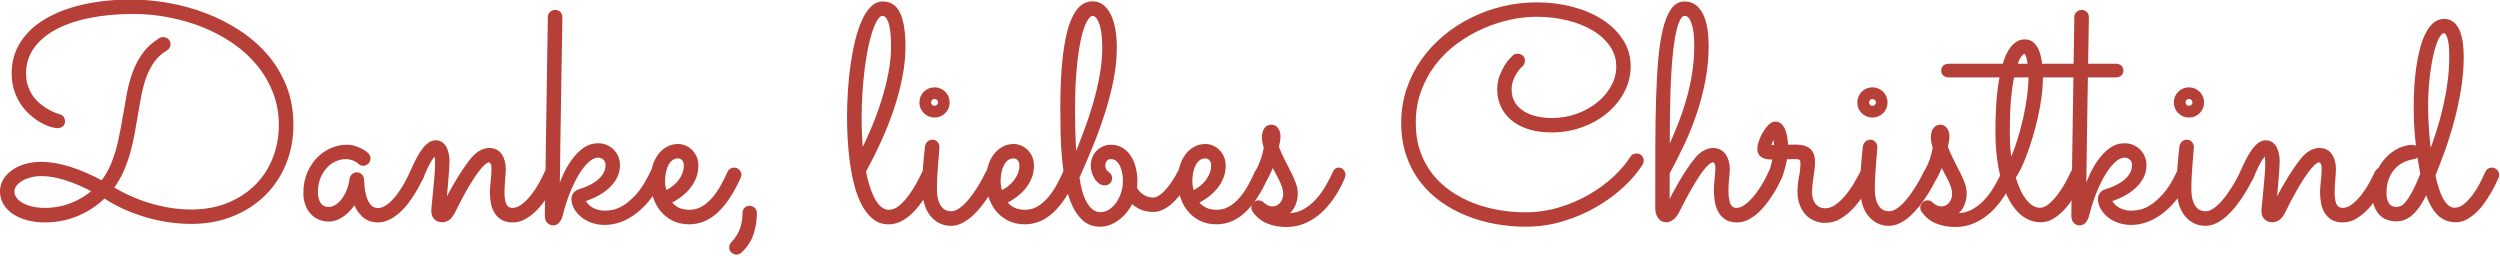
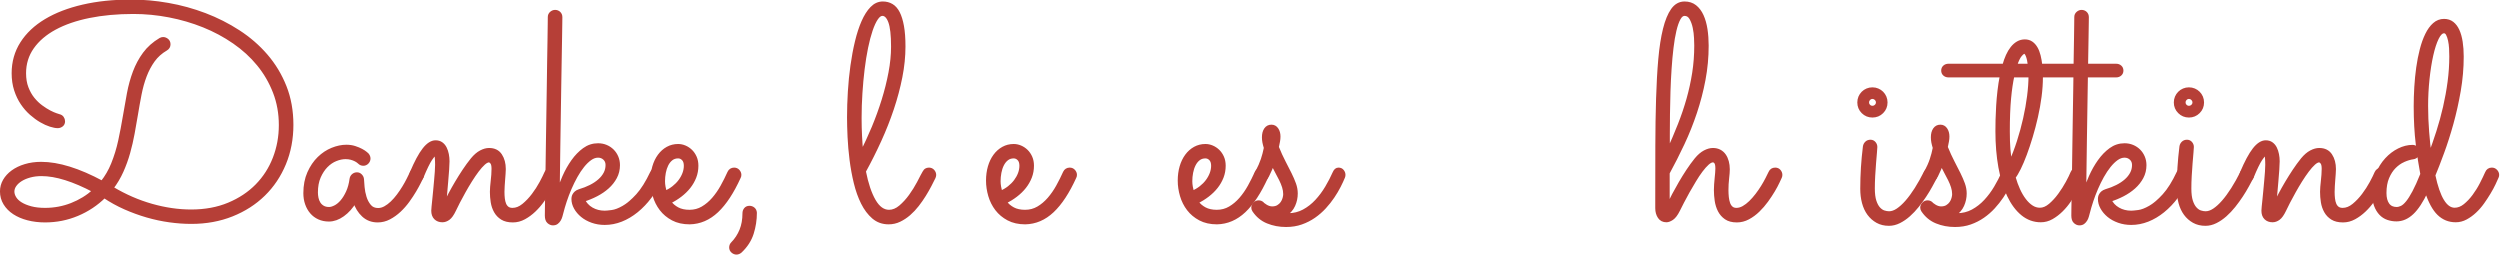
<svg xmlns="http://www.w3.org/2000/svg" width="100%" height="100%" viewBox="0 0 1495 153" version="1.1" xml:space="preserve" style="fill-rule:evenodd;clip-rule:evenodd;stroke-linejoin:round;stroke-miterlimit:2;">
  <g transform="matrix(1,0,0,1,-102.524,-942.682)">
    <g transform="matrix(2.118,0,0,2.706,-77.114,-54.761)">
      <g transform="matrix(0.472,0,0,0.369,36.417,338.323)">
        <path d="M180.92,82.803C188.165,82.803 195.557,83.465 203.096,84.791C210.635,86.116 217.969,88.133 225.096,90.843C232.223,93.552 238.938,96.954 245.24,101.047C251.542,105.141 257.05,109.927 261.762,115.404C266.474,120.882 270.199,127.067 272.938,133.958C275.677,140.85 277.047,148.477 277.047,156.841C277.047,165.205 275.574,172.951 272.629,180.078C269.684,187.205 265.561,193.36 260.26,198.543C254.959,203.727 248.627,207.791 241.264,210.736C233.901,213.681 225.803,215.154 216.967,215.154C212.785,215.154 208.456,214.844 203.98,214.226C199.503,213.607 195.027,212.65 190.55,211.354C186.074,210.059 181.671,208.454 177.342,206.539C173.012,204.625 168.875,202.343 164.928,199.692C160.275,204.286 154.9,207.865 148.804,210.427C142.708,212.989 136.273,214.27 129.499,214.27C125.847,214.27 122.431,213.858 119.25,213.033C116.07,212.209 113.316,211.031 110.989,209.499C108.663,207.968 106.837,206.112 105.512,203.933C104.186,201.754 103.524,199.339 103.524,196.688C103.524,194.391 104.098,192.241 105.247,190.238C106.395,188.236 108.015,186.469 110.106,184.937C112.197,183.406 114.7,182.198 117.616,181.315C120.531,180.431 123.727,179.99 127.202,179.99C137.451,179.99 149.584,183.759 163.603,191.299C166.195,188.059 168.315,184.407 169.964,180.343C171.79,175.808 173.219,171.14 174.249,166.339C175.28,161.539 176.193,156.753 176.988,151.982C177.783,147.211 178.608,142.558 179.462,138.023C180.316,133.487 181.494,129.217 182.996,125.212C184.498,121.206 186.471,117.54 188.916,114.212C191.36,110.884 194.555,108.042 198.502,105.686C199.091,105.391 199.621,105.244 200.092,105.244C200.917,105.244 201.697,105.539 202.434,106.128C203.17,106.717 203.538,107.541 203.538,108.601C203.538,109.838 202.978,110.781 201.859,111.429C198.737,113.255 196.19,115.537 194.217,118.276C192.244,121.015 190.609,124.092 189.313,127.509C188.017,130.925 186.987,134.606 186.221,138.553C185.455,142.499 184.719,146.622 184.012,150.922C183.423,154.456 182.775,158.152 182.068,162.01C181.362,165.868 180.478,169.697 179.418,173.496C178.358,177.295 177.018,181.006 175.398,184.628C173.778,188.25 171.79,191.593 169.434,194.656C169.552,194.715 169.626,194.759 169.655,194.789C169.684,194.818 169.758,194.862 169.876,194.921C177.356,199.398 185.131,202.784 193.201,205.081C201.27,207.379 209.163,208.527 216.879,208.527C225.243,208.527 232.738,207.143 239.365,204.375C245.991,201.606 251.601,197.881 256.196,193.198C260.79,188.516 264.294,183.052 266.709,176.809C269.124,170.565 270.332,163.968 270.332,157.018C270.332,149.95 269.154,143.368 266.798,137.272C264.442,131.175 261.217,125.624 257.123,120.617C253.03,115.611 248.17,111.164 242.545,107.276C236.92,103.389 230.853,100.134 224.345,97.513C217.836,94.892 211.004,92.89 203.847,91.505C196.691,90.121 189.519,89.429 182.333,89.429C172.674,89.429 163.853,90.239 155.872,91.859C147.891,93.479 141.029,95.849 135.286,98.971C129.543,102.093 125.082,105.921 121.901,110.457C118.72,114.992 117.13,120.146 117.13,125.918C117.13,129.217 117.616,132.132 118.588,134.665C119.56,137.198 120.797,139.392 122.298,141.247C123.8,143.103 125.435,144.678 127.202,145.974C128.969,147.27 130.618,148.316 132.15,149.111C133.681,149.906 134.992,150.48 136.081,150.834C137.171,151.187 137.804,151.393 137.981,151.452C138.747,151.629 139.35,152.026 139.792,152.645C140.234,153.263 140.455,153.955 140.455,154.721C140.455,155.722 140.101,156.488 139.395,157.018C138.688,157.548 137.922,157.813 137.097,157.813C135.919,157.813 134.447,157.534 132.68,156.974C130.913,156.414 129.043,155.56 127.069,154.412C125.096,153.263 123.123,151.82 121.15,150.083C119.177,148.345 117.395,146.298 115.805,143.942C114.214,141.586 112.933,138.906 111.961,135.902C110.989,132.898 110.504,129.57 110.504,125.918C110.504,119.263 112.197,113.269 115.584,107.939C118.971,102.608 123.756,98.088 129.941,94.377C136.126,90.666 143.532,87.809 152.161,85.807C160.79,83.804 170.377,82.803 180.92,82.803ZM158.832,196.335C152.706,193.095 147.022,190.651 141.78,189.001C136.538,187.352 131.737,186.528 127.379,186.528C124.905,186.528 122.622,186.807 120.531,187.367C118.44,187.927 116.629,188.678 115.098,189.62C113.566,190.562 112.359,191.652 111.475,192.889C110.592,194.126 110.15,195.422 110.15,196.776C110.15,198.072 110.548,199.368 111.343,200.664C112.138,201.96 113.346,203.108 114.965,204.11C116.585,205.111 118.602,205.936 121.017,206.583C123.432,207.231 126.26,207.555 129.499,207.555C135.036,207.555 140.322,206.569 145.358,204.596C150.394,202.622 154.886,199.869 158.832,196.335Z" style="fill:rgb(182,63,55);fill-rule:nonzero;stroke:rgb(182,63,55);stroke-width:2px;" />
        <path d="M354.884,188.118C354.649,188.589 354.163,189.576 353.427,191.078C352.69,192.58 351.748,194.303 350.599,196.246C349.451,198.19 348.111,200.222 346.579,202.343C345.048,204.463 343.34,206.407 341.455,208.174C339.57,209.941 337.538,211.399 335.359,212.547C333.179,213.696 330.882,214.27 328.467,214.27C325.051,214.27 322.18,213.18 319.853,211.001C317.526,208.822 315.833,206.083 314.773,202.784C312.77,206.142 310.385,208.807 307.616,210.78C304.848,212.753 302.08,213.74 299.311,213.74C297.132,213.74 295.159,213.342 293.392,212.547C291.625,211.752 290.123,210.633 288.886,209.19C287.649,207.747 286.692,206.053 286.014,204.11C285.337,202.166 284.998,200.045 284.998,197.748C284.998,193.154 285.779,189.105 287.34,185.6C288.9,182.095 290.888,179.165 293.303,176.809C295.718,174.453 298.383,172.686 301.299,171.508C304.215,170.33 307.027,169.741 309.737,169.741C311.563,169.741 313.241,169.991 314.773,170.492C316.304,170.992 317.615,171.537 318.704,172.126C319.794,172.715 320.633,173.26 321.222,173.761C321.811,174.261 322.135,174.541 322.194,174.6C322.842,175.366 323.166,176.161 323.166,176.986C323.166,177.869 322.842,178.65 322.194,179.327C321.546,180.004 320.781,180.343 319.897,180.343C318.955,180.343 318.16,180.019 317.512,179.371C317.394,179.253 317.129,179.032 316.716,178.709C316.304,178.385 315.745,178.046 315.038,177.692C314.331,177.339 313.492,177.03 312.52,176.765C311.548,176.5 310.444,176.367 309.207,176.367C307.381,176.367 305.437,176.779 303.375,177.604C301.314,178.429 299.429,179.71 297.721,181.447C296.013,183.185 294.584,185.364 293.436,187.985C292.287,190.607 291.713,193.714 291.713,197.307C291.713,198.426 291.831,199.56 292.066,200.708C292.302,201.857 292.714,202.902 293.303,203.845C293.892,204.787 294.687,205.553 295.689,206.142C296.69,206.731 297.927,207.025 299.4,207.025C300.46,207.025 301.682,206.672 303.066,205.965C304.45,205.258 305.776,204.169 307.042,202.696C308.308,201.223 309.457,199.368 310.488,197.13C311.518,194.892 312.24,192.241 312.652,189.178C312.77,188.354 313.153,187.661 313.801,187.102C314.449,186.542 315.215,186.263 316.098,186.263C316.923,186.263 317.644,186.587 318.263,187.234C318.881,187.882 319.22,188.619 319.279,189.443C319.338,190.562 319.455,192.138 319.632,194.17C319.809,196.202 320.206,198.22 320.825,200.222C321.443,202.225 322.371,203.962 323.608,205.435C324.845,206.907 326.553,207.644 328.732,207.644C330.146,207.644 331.545,207.261 332.929,206.495C334.313,205.729 335.668,204.713 336.993,203.447C338.318,202.181 339.585,200.738 340.792,199.118C342,197.498 343.104,195.863 344.106,194.214C345.107,192.565 345.99,190.975 346.756,189.443C347.522,187.912 348.17,186.587 348.7,185.467C348.994,184.819 349.421,184.319 349.981,183.965C350.54,183.612 351.144,183.435 351.792,183.435C352.793,183.435 353.603,183.803 354.222,184.54C354.84,185.276 355.149,186.056 355.149,186.881C355.149,187.293 355.061,187.706 354.884,188.118Z" style="fill:rgb(182,63,55);fill-rule:nonzero;stroke:rgb(182,63,55);stroke-width:2px;" />
        <path d="M368.402,204.816C369.345,202.873 370.434,200.738 371.671,198.411C372.908,196.084 374.233,193.728 375.647,191.343C377.061,188.957 378.548,186.587 380.109,184.23C381.67,181.874 383.304,179.636 385.012,177.516C386.721,175.454 388.443,173.967 390.181,173.054C391.919,172.141 393.553,171.685 395.084,171.685C398.147,171.685 400.415,172.804 401.888,175.042C403.36,177.28 404.096,180.049 404.096,183.347C404.096,184.113 404.052,185.04 403.964,186.13C403.875,187.22 403.787,188.383 403.699,189.62C403.61,190.857 403.522,192.109 403.434,193.375C403.345,194.641 403.301,195.834 403.301,196.953C403.301,198.367 403.375,199.721 403.522,201.017C403.669,202.313 403.949,203.447 404.361,204.419C404.774,205.391 405.363,206.156 406.128,206.716C406.894,207.276 407.895,207.555 409.132,207.555C411.371,207.555 413.55,206.687 415.67,204.949C417.791,203.211 419.749,201.15 421.546,198.764C423.342,196.379 424.903,193.949 426.228,191.475C427.554,189.001 428.54,186.999 429.188,185.467C429.483,184.819 429.91,184.319 430.469,183.965C431.029,183.612 431.633,183.435 432.281,183.435C433.282,183.435 434.092,183.803 434.71,184.54C435.329,185.276 435.638,186.056 435.638,186.881C435.638,187.293 435.55,187.706 435.373,188.118C435.137,188.589 434.666,189.561 433.959,191.034C433.252,192.506 432.325,194.2 431.176,196.114C430.028,198.028 428.688,200.06 427.156,202.21C425.625,204.36 423.931,206.318 422.076,208.085C420.221,209.852 418.218,211.325 416.068,212.503C413.918,213.681 411.665,214.27 409.309,214.27C406.659,214.27 404.509,213.755 402.859,212.724C401.21,211.693 399.914,210.338 398.972,208.66C398.03,206.981 397.396,205.126 397.072,203.094C396.748,201.061 396.586,199.015 396.586,196.953C396.586,196.07 396.631,195.068 396.719,193.949C396.807,192.83 396.925,191.652 397.072,190.415C397.22,189.178 397.337,187.941 397.426,186.704C397.514,185.467 397.558,184.289 397.558,183.17C397.558,181.285 397.264,180.004 396.675,179.327C396.086,178.65 395.556,178.311 395.084,178.311C394.142,178.311 393.067,178.856 391.86,179.945C390.652,181.035 389.386,182.463 388.061,184.23C386.735,185.998 385.381,187.985 383.996,190.194C382.612,192.403 381.316,194.597 380.109,196.776C378.901,198.956 377.782,201.032 376.751,203.005C375.721,204.978 374.911,206.613 374.322,207.909C373.144,210.383 371.966,212.047 370.788,212.901C369.61,213.755 368.402,214.182 367.165,214.182C365.457,214.182 364.088,213.666 363.057,212.636C362.026,211.605 361.511,210.147 361.511,208.262C361.511,207.85 361.57,207.04 361.688,205.832C361.805,204.625 361.953,203.182 362.129,201.503C362.306,199.825 362.483,198.013 362.659,196.07C362.836,194.126 363.013,192.197 363.189,190.283C363.366,188.368 363.513,186.587 363.631,184.937C363.749,183.288 363.808,181.904 363.808,180.785C363.808,179.312 363.749,177.899 363.631,176.544C363.513,175.189 363.278,174.365 362.924,174.07C362.394,174.247 361.452,175.351 360.097,177.383C358.742,179.415 357.005,182.994 354.884,188.118C354.59,188.766 354.148,189.267 353.559,189.62C352.97,189.973 352.352,190.15 351.704,190.15C350.702,190.15 349.907,189.811 349.318,189.134C348.729,188.457 348.435,187.676 348.435,186.793C348.435,186.38 348.523,185.939 348.7,185.467C351.35,179.165 353.839,174.527 356.166,171.552C358.492,168.578 360.804,167.09 363.101,167.09C364.456,167.09 365.604,167.429 366.547,168.106C367.489,168.784 368.24,169.682 368.8,170.801C369.359,171.92 369.772,173.157 370.037,174.512C370.302,175.867 370.434,177.251 370.434,178.664C370.434,179.725 370.361,181.374 370.213,183.612C370.066,185.85 369.875,188.25 369.639,190.813C369.404,193.375 369.183,195.922 368.977,198.455C368.77,200.988 368.579,203.108 368.402,204.816Z" style="fill:rgb(182,63,55);fill-rule:nonzero;stroke:rgb(182,63,55);stroke-width:2px;" />
        <path d="M451.541,201.901C452.543,204.139 454.192,205.921 456.489,207.246C458.786,208.571 461.378,209.234 464.264,209.234C465.147,209.234 466.59,209.102 468.593,208.836C470.596,208.571 472.908,207.688 475.529,206.186C478.15,204.684 480.933,202.313 483.878,199.074C486.823,195.834 489.68,191.269 492.448,185.379C492.743,184.731 493.155,184.245 493.685,183.921C494.215,183.597 494.804,183.435 495.452,183.435C496.453,183.435 497.263,183.789 497.882,184.496C498.5,185.202 498.809,185.968 498.809,186.793C498.809,187.146 498.692,187.617 498.456,188.206C496.394,192.506 494.097,196.349 491.565,199.736C489.032,203.123 486.293,206.009 483.348,208.395C480.403,210.78 477.325,212.606 474.115,213.872C470.905,215.139 467.621,215.772 464.264,215.772C461.613,215.772 459.125,215.36 456.798,214.535C454.472,213.711 452.469,212.606 450.79,211.222C449.112,209.838 447.786,208.277 446.814,206.539C445.843,204.802 445.357,203.02 445.357,201.194C445.357,200.958 445.386,200.634 445.445,200.222C445.504,199.81 445.666,199.353 445.931,198.853C446.196,198.352 446.579,197.881 447.079,197.439C447.58,196.997 448.272,196.629 449.156,196.335C451.571,195.628 453.794,194.759 455.826,193.728C457.858,192.698 459.611,191.534 461.083,190.238C462.556,188.943 463.704,187.514 464.529,185.953C465.354,184.392 465.766,182.699 465.766,180.873C465.766,179.283 465.236,177.987 464.176,176.986C463.115,175.984 461.819,175.484 460.288,175.484C458.698,175.484 457.137,176.029 455.605,177.118C454.074,178.208 452.587,179.651 451.144,181.447C449.701,183.244 448.331,185.305 447.035,187.632C445.739,189.959 444.547,192.388 443.457,194.921C442.367,197.454 441.41,199.972 440.586,202.475C439.761,204.978 439.084,207.29 438.554,209.411C438.377,210.059 438.185,210.765 437.979,211.531C437.773,212.297 437.464,213.018 437.052,213.696C436.639,214.373 436.139,214.933 435.55,215.374C434.961,215.816 434.195,216.037 433.252,216.037C432.369,216.037 431.515,215.669 430.69,214.933C429.866,214.196 429.453,212.945 429.453,211.178C429.453,210.824 429.468,209.47 429.497,207.114C429.527,204.758 429.571,201.68 429.63,197.881C429.689,194.082 429.763,189.723 429.851,184.805C429.939,179.887 430.013,174.674 430.072,169.167C430.131,163.659 430.219,157.99 430.337,152.159C430.455,146.328 430.543,140.644 430.602,135.107C430.661,129.57 430.734,124.313 430.823,119.336C430.911,114.359 430.985,109.941 431.044,106.083C431.103,102.225 431.147,99.074 431.176,96.63C431.206,94.185 431.22,92.728 431.22,92.256C431.22,91.314 431.574,90.533 432.281,89.915C432.987,89.297 433.753,88.987 434.578,88.987C435.52,88.987 436.315,89.297 436.963,89.915C437.611,90.533 437.935,91.343 437.935,92.345C437.935,92.462 437.92,93.626 437.891,95.835C437.861,98.043 437.817,101.003 437.758,104.714C437.699,108.425 437.626,112.754 437.537,117.702C437.449,122.649 437.361,127.906 437.272,133.472C437.184,139.039 437.096,144.767 437.007,150.657C436.919,156.547 436.831,162.29 436.742,167.885C436.654,173.481 436.58,178.812 436.521,183.877C436.463,188.943 436.404,193.419 436.345,197.307C437.287,194.303 438.495,191.137 439.967,187.809C441.44,184.481 443.177,181.403 445.18,178.576C447.183,175.749 449.436,173.422 451.939,171.596C454.442,169.77 457.225,168.857 460.288,168.857C461.996,168.857 463.587,169.167 465.059,169.785C466.532,170.403 467.813,171.258 468.902,172.347C469.992,173.437 470.846,174.718 471.465,176.19C472.083,177.663 472.392,179.253 472.392,180.961C472.392,183.612 471.803,186.042 470.625,188.25C469.447,190.459 467.886,192.432 465.943,194.17C463.999,195.908 461.775,197.424 459.272,198.72C456.769,200.016 454.192,201.076 451.541,201.901Z" style="fill:rgb(182,63,55);fill-rule:nonzero;stroke:rgb(182,63,55);stroke-width:2px;" />
        <path d="M503.05,203.049C504.287,204.758 505.878,206.127 507.821,207.158C509.765,208.189 512.151,208.704 514.978,208.704C517.864,208.704 520.485,208.012 522.841,206.628C525.197,205.243 527.347,203.432 529.291,201.194C531.234,198.956 532.972,196.452 534.504,193.684C536.035,190.916 537.419,188.147 538.656,185.379C538.951,184.731 539.363,184.245 539.893,183.921C540.423,183.597 541.012,183.435 541.66,183.435C542.661,183.435 543.471,183.789 544.09,184.496C544.708,185.202 545.017,185.968 545.017,186.793C545.017,187.087 544.988,187.338 544.929,187.544C544.87,187.75 544.782,187.971 544.664,188.206C540.6,197.159 536.167,203.903 531.367,208.439C526.567,212.974 521.133,215.301 515.066,215.419C511.179,215.419 507.821,214.668 504.994,213.166C502.167,211.664 499.84,209.72 498.014,207.334C496.188,204.949 494.834,202.254 493.95,199.25C493.067,196.246 492.625,193.242 492.625,190.238C492.625,187.234 492.993,184.466 493.729,181.933C494.465,179.401 495.526,177.192 496.91,175.307C498.294,173.422 499.943,171.95 501.858,170.889C503.772,169.829 505.878,169.299 508.175,169.299C509.529,169.299 510.869,169.579 512.195,170.138C513.52,170.698 514.713,171.493 515.773,172.524C516.833,173.555 517.687,174.806 518.335,176.279C518.983,177.751 519.307,179.43 519.307,181.315C519.307,183.73 518.895,185.998 518.07,188.118C517.245,190.238 516.112,192.212 514.669,194.038C513.225,195.863 511.503,197.542 509.5,199.074C507.497,200.605 505.347,201.93 503.05,203.049ZM500.4,197.307C502.226,196.541 503.89,195.569 505.392,194.391C506.894,193.213 508.175,191.917 509.235,190.503C510.295,189.09 511.12,187.603 511.709,186.042C512.298,184.481 512.592,182.905 512.592,181.315C512.592,179.548 512.151,178.208 511.267,177.295C510.383,176.382 509.353,175.925 508.175,175.925C506.584,175.925 505.23,176.367 504.111,177.251C502.991,178.134 502.078,179.283 501.372,180.696C500.665,182.11 500.149,183.686 499.825,185.423C499.501,187.161 499.34,188.884 499.34,190.592C499.34,191.652 499.443,192.771 499.649,193.949C499.855,195.127 500.105,196.246 500.4,197.307Z" style="fill:rgb(182,63,55);fill-rule:nonzero;stroke:rgb(182,63,55);stroke-width:2px;" />
        <path d="M554.294,209.499C554.294,213.74 553.661,217.848 552.395,221.824C551.128,225.8 548.816,229.378 545.459,232.559C544.693,233.207 543.898,233.531 543.074,233.531C542.249,233.531 541.483,233.222 540.776,232.603C540.07,231.985 539.716,231.204 539.716,230.262C539.716,229.319 540.04,228.524 540.688,227.876C542.926,225.579 544.649,222.943 545.857,219.969C547.064,216.994 547.668,213.593 547.668,209.764C547.668,208.822 547.948,208.012 548.507,207.334C549.067,206.657 549.847,206.318 550.849,206.318C551.732,206.318 552.513,206.598 553.19,207.158C553.867,207.717 554.235,208.498 554.294,209.499Z" style="fill:rgb(182,63,55);fill-rule:nonzero;stroke:rgb(182,63,55);stroke-width:2px;" />
-         <path d="M661.2,188.295C660.552,189.649 659.742,191.254 658.77,193.11C657.798,194.965 656.694,196.894 655.457,198.897C654.22,200.9 652.836,202.887 651.305,204.861C649.773,206.834 648.109,208.601 646.313,210.162C644.516,211.723 642.602,212.989 640.57,213.961C638.538,214.933 636.373,215.419 634.076,215.419C630.542,215.419 627.508,214.329 624.976,212.15C622.443,209.97 620.293,207.114 618.526,203.58C616.759,200.045 615.331,196.025 614.241,191.52C613.151,187.014 612.312,182.419 611.723,177.737C611.134,173.054 610.736,168.504 610.53,164.086C610.324,159.669 610.221,155.752 610.221,152.336C610.221,147.388 610.383,142.263 610.707,136.962C611.031,131.661 611.546,126.478 612.253,121.412C612.96,116.347 613.858,111.546 614.948,107.011C616.037,102.476 617.333,98.5 618.835,95.084C620.337,91.667 622.06,88.958 624.004,86.955C625.948,84.953 628.156,83.951 630.63,83.951C632.574,83.951 634.326,84.408 635.887,85.321C637.448,86.234 638.759,87.721 639.819,89.782C640.879,91.844 641.704,94.524 642.293,97.822C642.882,101.121 643.176,105.156 643.176,109.927C643.176,115.817 642.558,121.898 641.321,128.171C640.084,134.444 638.405,140.761 636.285,147.123C634.164,153.484 631.661,159.831 628.775,166.163C625.889,172.494 622.796,178.664 619.498,184.672C620.97,192.153 622.944,198.028 625.417,202.298C627.891,206.569 630.866,208.704 634.341,208.704C636.697,208.704 638.965,207.776 641.144,205.921C643.323,204.065 645.326,201.871 647.152,199.339C648.978,196.806 650.583,194.229 651.967,191.608C653.351,188.987 654.426,186.881 655.192,185.291C655.486,184.702 655.899,184.245 656.429,183.921C656.959,183.597 657.548,183.435 658.196,183.435C659.197,183.435 660.007,183.789 660.626,184.496C661.244,185.202 661.553,185.998 661.553,186.881C661.553,187.234 661.436,187.706 661.2,188.295ZM616.936,152.777C616.936,156.547 617.024,160.169 617.201,163.645C617.377,167.12 617.613,170.448 617.908,173.628C620.381,168.857 622.737,163.777 624.976,158.388C627.214,152.998 629.187,147.55 630.895,142.043C632.603,136.535 633.973,131.057 635.004,125.609C636.034,120.161 636.55,114.963 636.55,110.015C636.55,103.065 635.99,98.088 634.871,95.084C633.752,92.08 632.25,90.578 630.365,90.578C629.128,90.578 627.935,91.432 626.787,93.14C625.638,94.848 624.563,97.175 623.562,100.12C622.561,103.065 621.648,106.54 620.823,110.545C619.999,114.55 619.306,118.85 618.747,123.444C618.187,128.039 617.746,132.839 617.422,137.846C617.098,142.852 616.936,147.83 616.936,152.777Z" style="fill:rgb(182,63,55);fill-rule:nonzero;stroke:rgb(182,63,55);stroke-width:2px;" />
-         <path d="M669.593,143.412C669.593,145.65 668.813,147.55 667.252,149.111C665.691,150.672 663.792,151.452 661.553,151.452C659.315,151.452 657.416,150.672 655.855,149.111C654.294,147.55 653.513,145.65 653.513,143.412C653.513,142.293 653.719,141.247 654.132,140.275C654.544,139.304 655.118,138.45 655.855,137.713C656.591,136.977 657.445,136.403 658.417,135.99C659.389,135.578 660.434,135.372 661.553,135.372C662.672,135.372 663.718,135.578 664.69,135.99C665.662,136.403 666.516,136.977 667.252,137.713C667.988,138.45 668.563,139.304 668.975,140.275C669.387,141.247 669.593,142.293 669.593,143.412ZM655.28,195.186C655.28,186.704 655.81,178.252 656.871,169.829C656.988,169.005 657.357,168.283 657.975,167.665C658.594,167.046 659.403,166.737 660.405,166.737C661.288,166.737 662.025,167.076 662.614,167.753C663.203,168.43 663.497,169.211 663.497,170.094C663.497,170.448 663.423,171.508 663.276,173.275C663.129,175.042 662.952,177.148 662.746,179.592C662.54,182.036 662.363,184.628 662.216,187.367C662.069,190.106 661.995,192.624 661.995,194.921C661.995,198.043 662.304,200.561 662.923,202.475C663.541,204.389 664.336,205.877 665.308,206.937C666.28,207.997 667.311,208.704 668.401,209.057C669.49,209.411 670.536,209.587 671.537,209.587C673.186,209.587 674.894,208.998 676.661,207.82C678.428,206.642 680.24,204.993 682.095,202.873C683.95,200.752 685.821,198.205 687.705,195.23C689.59,192.256 691.446,188.943 693.272,185.291C693.566,184.702 693.978,184.245 694.509,183.921C695.039,183.597 695.628,183.435 696.276,183.435C697.218,183.435 697.998,183.789 698.617,184.496C699.235,185.202 699.545,185.968 699.545,186.793C699.545,187.382 699.427,187.882 699.191,188.295C698.484,189.649 697.601,191.299 696.541,193.242C695.48,195.186 694.273,197.189 692.918,199.25C691.563,201.312 690.076,203.359 688.456,205.391C686.837,207.423 685.114,209.249 683.288,210.869C681.462,212.488 679.548,213.799 677.545,214.8C675.542,215.802 673.51,216.302 671.449,216.302C668.798,216.302 666.472,215.743 664.469,214.623C662.466,213.504 660.773,212.002 659.389,210.118C658.005,208.233 656.974,206.009 656.296,203.447C655.619,200.885 655.28,198.131 655.28,195.186ZM664.646,143.412C664.646,142.587 664.336,141.866 663.718,141.247C663.099,140.629 662.378,140.32 661.553,140.32C660.729,140.32 660.022,140.629 659.433,141.247C658.844,141.866 658.549,142.587 658.549,143.412C658.549,144.237 658.844,144.943 659.433,145.532C660.022,146.121 660.729,146.416 661.553,146.416C662.378,146.416 663.099,146.121 663.718,145.532C664.336,144.943 664.646,144.237 664.646,143.412Z" style="fill:rgb(182,63,55);fill-rule:nonzero;stroke:rgb(182,63,55);stroke-width:2px;" />
+         <path d="M661.2,188.295C660.552,189.649 659.742,191.254 658.77,193.11C657.798,194.965 656.694,196.894 655.457,198.897C654.22,200.9 652.836,202.887 651.305,204.861C649.773,206.834 648.109,208.601 646.313,210.162C644.516,211.723 642.602,212.989 640.57,213.961C638.538,214.933 636.373,215.419 634.076,215.419C630.542,215.419 627.508,214.329 624.976,212.15C622.443,209.97 620.293,207.114 618.526,203.58C616.759,200.045 615.331,196.025 614.241,191.52C613.151,187.014 612.312,182.419 611.723,177.737C611.134,173.054 610.736,168.504 610.53,164.086C610.324,159.669 610.221,155.752 610.221,152.336C610.221,147.388 610.383,142.263 610.707,136.962C611.031,131.661 611.546,126.478 612.253,121.412C612.96,116.347 613.858,111.546 614.948,107.011C616.037,102.476 617.333,98.5 618.835,95.084C620.337,91.667 622.06,88.958 624.004,86.955C625.948,84.953 628.156,83.951 630.63,83.951C632.574,83.951 634.326,84.408 635.887,85.321C637.448,86.234 638.759,87.721 639.819,89.782C640.879,91.844 641.704,94.524 642.293,97.822C642.882,101.121 643.176,105.156 643.176,109.927C643.176,115.817 642.558,121.898 641.321,128.171C640.084,134.444 638.405,140.761 636.285,147.123C634.164,153.484 631.661,159.831 628.775,166.163C625.889,172.494 622.796,178.664 619.498,184.672C620.97,192.153 622.944,198.028 625.417,202.298C627.891,206.569 630.866,208.704 634.341,208.704C636.697,208.704 638.965,207.776 641.144,205.921C643.323,204.065 645.326,201.871 647.152,199.339C648.978,196.806 650.583,194.229 651.967,191.608C655.486,184.702 655.899,184.245 656.429,183.921C656.959,183.597 657.548,183.435 658.196,183.435C659.197,183.435 660.007,183.789 660.626,184.496C661.244,185.202 661.553,185.998 661.553,186.881C661.553,187.234 661.436,187.706 661.2,188.295ZM616.936,152.777C616.936,156.547 617.024,160.169 617.201,163.645C617.377,167.12 617.613,170.448 617.908,173.628C620.381,168.857 622.737,163.777 624.976,158.388C627.214,152.998 629.187,147.55 630.895,142.043C632.603,136.535 633.973,131.057 635.004,125.609C636.034,120.161 636.55,114.963 636.55,110.015C636.55,103.065 635.99,98.088 634.871,95.084C633.752,92.08 632.25,90.578 630.365,90.578C629.128,90.578 627.935,91.432 626.787,93.14C625.638,94.848 624.563,97.175 623.562,100.12C622.561,103.065 621.648,106.54 620.823,110.545C619.999,114.55 619.306,118.85 618.747,123.444C618.187,128.039 617.746,132.839 617.422,137.846C617.098,142.852 616.936,147.83 616.936,152.777Z" style="fill:rgb(182,63,55);fill-rule:nonzero;stroke:rgb(182,63,55);stroke-width:2px;" />
        <path d="M703.785,203.049C705.022,204.758 706.613,206.127 708.556,207.158C710.5,208.189 712.886,208.704 715.713,208.704C718.599,208.704 721.22,208.012 723.576,206.628C725.932,205.243 728.082,203.432 730.026,201.194C731.97,198.956 733.707,196.452 735.239,193.684C736.77,190.916 738.154,188.147 739.391,185.379C739.686,184.731 740.098,184.245 740.628,183.921C741.158,183.597 741.747,183.435 742.395,183.435C743.396,183.435 744.206,183.789 744.825,184.496C745.443,185.202 745.753,185.968 745.753,186.793C745.753,187.087 745.723,187.338 745.664,187.544C745.605,187.75 745.517,187.971 745.399,188.206C741.335,197.159 736.903,203.903 732.102,208.439C727.302,212.974 721.868,215.301 715.801,215.419C711.914,215.419 708.556,214.668 705.729,213.166C702.902,211.664 700.575,209.72 698.749,207.334C696.923,204.949 695.569,202.254 694.685,199.25C693.802,196.246 693.36,193.242 693.36,190.238C693.36,187.234 693.728,184.466 694.464,181.933C695.201,179.401 696.261,177.192 697.645,175.307C699.029,173.422 700.678,171.95 702.593,170.889C704.507,169.829 706.613,169.299 708.91,169.299C710.265,169.299 711.605,169.579 712.93,170.138C714.255,170.698 715.448,171.493 716.508,172.524C717.568,173.555 718.422,174.806 719.07,176.279C719.718,177.751 720.042,179.43 720.042,181.315C720.042,183.73 719.63,185.998 718.805,188.118C717.981,190.238 716.847,192.212 715.404,194.038C713.961,195.863 712.238,197.542 710.235,199.074C708.232,200.605 706.083,201.93 703.785,203.049ZM701.135,197.307C702.961,196.541 704.625,195.569 706.127,194.391C707.629,193.213 708.91,191.917 709.97,190.503C711.03,189.09 711.855,187.603 712.444,186.042C713.033,184.481 713.327,182.905 713.327,181.315C713.327,179.548 712.886,178.208 712.002,177.295C711.119,176.382 710.088,175.925 708.91,175.925C707.32,175.925 705.965,176.367 704.846,177.251C703.727,178.134 702.814,179.283 702.107,180.696C701.4,182.11 700.885,183.686 700.561,185.423C700.237,187.161 700.075,188.884 700.075,190.592C700.075,191.652 700.178,192.771 700.384,193.949C700.59,195.127 700.84,196.246 701.135,197.307Z" style="fill:rgb(182,63,55);fill-rule:nonzero;stroke:rgb(182,63,55);stroke-width:2px;" />
-         <path d="M813.872,188.295C813.695,188.648 813.312,189.37 812.723,190.459C812.134,191.549 811.368,192.815 810.426,194.258C809.484,195.701 808.364,197.233 807.069,198.853C805.773,200.472 804.359,201.96 802.828,203.314C801.296,204.669 799.647,205.788 797.88,206.672C796.113,207.555 794.287,207.997 792.402,207.997C789.339,207.997 786.748,207.452 784.627,206.363C782.507,205.273 780.769,204.051 779.415,202.696C778.472,204.758 777.324,206.642 775.969,208.351C774.614,210.059 773.112,211.546 771.463,212.812C769.814,214.079 768.061,215.065 766.206,215.772C764.351,216.479 762.451,216.832 760.507,216.832C756.914,216.832 753.851,215.772 751.319,213.652C748.786,211.531 746.68,208.689 745.002,205.126C743.323,201.562 742.012,197.424 741.07,192.712C740.127,188 739.406,183.052 738.905,177.869C738.405,172.686 738.095,167.444 737.978,162.143C737.86,156.841 737.801,151.805 737.801,147.034C737.801,137.905 738.066,129.997 738.596,123.312C739.126,116.627 739.848,110.943 740.761,106.26C741.674,101.577 742.734,97.778 743.941,94.863C745.149,91.947 746.43,89.679 747.785,88.06C749.139,86.44 750.524,85.335 751.937,84.746C753.351,84.157 754.735,83.863 756.09,83.863C758.269,83.863 760.198,84.511 761.877,85.807C763.555,87.102 764.969,88.914 766.118,91.24C767.266,93.567 768.135,96.379 768.724,99.678C769.313,102.976 769.607,106.599 769.607,110.545C769.607,116.848 768.93,123.356 767.575,130.071C766.221,136.786 764.468,143.486 762.318,150.171C760.169,156.856 757.768,163.424 755.118,169.873C752.467,176.323 749.846,182.434 747.254,188.206C747.608,191.092 748.138,193.846 748.845,196.467C749.552,199.088 750.465,201.415 751.584,203.447C752.703,205.479 754.028,207.099 755.56,208.306C757.091,209.514 758.858,210.118 760.861,210.118C762.863,210.118 764.748,209.543 766.515,208.395C768.282,207.246 769.814,205.744 771.109,203.889C772.405,202.033 773.421,199.928 774.158,197.572C774.894,195.216 775.262,192.801 775.262,190.327C775.262,188.678 775.1,187.014 774.776,185.335C774.452,183.656 773.951,182.154 773.274,180.829C772.597,179.504 771.757,178.429 770.756,177.604C769.755,176.779 768.547,176.367 767.134,176.367C766.073,176.367 765.249,176.588 764.66,177.03C764.071,177.472 763.629,177.972 763.335,178.532C763.04,179.091 762.863,179.636 762.804,180.166C762.745,180.696 762.716,181.05 762.716,181.227C762.716,182.051 762.893,182.876 763.246,183.7C763.6,184.525 764.277,185.261 765.278,185.909C766.28,186.616 766.78,187.588 766.78,188.825C766.78,189.826 766.442,190.621 765.764,191.21C765.087,191.799 764.336,192.094 763.511,192.094C762.333,192.094 761.288,191.74 760.375,191.034C759.462,190.327 758.681,189.429 758.033,188.339C757.385,187.249 756.885,186.086 756.531,184.849C756.178,183.612 756.001,182.463 756.001,181.403C756.001,179.695 756.296,178.119 756.885,176.676C757.474,175.233 758.284,173.996 759.315,172.966C760.345,171.935 761.523,171.14 762.849,170.58C764.174,170.021 765.573,169.741 767.045,169.741C769.578,169.741 771.772,170.33 773.627,171.508C775.483,172.686 777.029,174.247 778.266,176.19C779.503,178.134 780.416,180.343 781.005,182.817C781.594,185.291 781.888,187.794 781.888,190.327C781.888,191.799 781.8,193.242 781.623,194.656C781.859,195.127 782.242,195.746 782.772,196.511C783.302,197.277 784.009,198.013 784.892,198.72C785.776,199.427 786.836,200.045 788.073,200.576C789.31,201.106 790.753,201.371 792.402,201.371C793.816,201.371 795.274,200.826 796.776,199.736C798.278,198.647 799.721,197.292 801.105,195.672C802.489,194.052 803.77,192.315 804.948,190.459C806.126,188.604 807.098,186.881 807.864,185.291C808.158,184.702 808.571,184.245 809.101,183.921C809.631,183.597 810.22,183.435 810.868,183.435C811.869,183.435 812.679,183.789 813.297,184.496C813.916,185.202 814.225,185.998 814.225,186.881C814.225,187.234 814.107,187.706 813.872,188.295ZM745.576,176.897C747.578,171.95 749.611,166.752 751.672,161.303C753.734,155.855 755.589,150.303 757.238,144.649C758.887,138.994 760.242,133.281 761.302,127.509C762.363,121.736 762.893,116.052 762.893,110.457C762.893,108.336 762.79,106.113 762.584,103.786C762.377,101.46 762.009,99.324 761.479,97.381C760.949,95.437 760.227,93.817 759.315,92.521C758.402,91.226 757.238,90.578 755.825,90.578C755.353,90.578 754.75,90.887 754.013,91.505C753.277,92.124 752.497,93.213 751.672,94.774C750.847,96.335 750.023,98.5 749.198,101.268C748.374,104.037 747.623,107.556 746.945,111.826C746.268,116.097 745.708,121.236 745.267,127.244C744.825,133.252 744.604,140.32 744.604,148.448C744.604,151.157 744.633,153.911 744.692,156.709C744.751,159.507 744.825,162.172 744.913,164.705C745.002,167.238 745.105,169.564 745.222,171.685C745.34,173.805 745.458,175.543 745.576,176.897Z" style="fill:rgb(182,63,55);fill-rule:nonzero;stroke:rgb(182,63,55);stroke-width:2px;" />
        <path d="M818.466,203.049C819.703,204.758 821.293,206.127 823.237,207.158C825.181,208.189 827.566,208.704 830.393,208.704C833.28,208.704 835.901,208.012 838.257,206.628C840.613,205.243 842.763,203.432 844.706,201.194C846.65,198.956 848.388,196.452 849.919,193.684C851.451,190.916 852.835,188.147 854.072,185.379C854.366,184.731 854.779,184.245 855.309,183.921C855.839,183.597 856.428,183.435 857.076,183.435C858.077,183.435 858.887,183.789 859.505,184.496C860.124,185.202 860.433,185.968 860.433,186.793C860.433,187.087 860.404,187.338 860.345,187.544C860.286,187.75 860.197,187.971 860.08,188.206C856.015,197.159 851.583,203.903 846.783,208.439C841.982,212.974 836.549,215.301 830.482,215.419C826.594,215.419 823.237,214.668 820.41,213.166C817.582,211.664 815.256,209.72 813.43,207.334C811.604,204.949 810.249,202.254 809.366,199.25C808.482,196.246 808.04,193.242 808.04,190.238C808.04,187.234 808.409,184.466 809.145,181.933C809.881,179.401 810.941,177.192 812.326,175.307C813.71,173.422 815.359,171.95 817.273,170.889C819.188,169.829 821.293,169.299 823.59,169.299C824.945,169.299 826.285,169.579 827.61,170.138C828.936,170.698 830.128,171.493 831.189,172.524C832.249,173.555 833.103,174.806 833.751,176.279C834.399,177.751 834.723,179.43 834.723,181.315C834.723,183.73 834.31,185.998 833.486,188.118C832.661,190.238 831.527,192.212 830.084,194.038C828.641,195.863 826.918,197.542 824.916,199.074C822.913,200.605 820.763,201.93 818.466,203.049ZM815.815,197.307C817.641,196.541 819.305,195.569 820.807,194.391C822.309,193.213 823.59,191.917 824.651,190.503C825.711,189.09 826.535,187.603 827.124,186.042C827.713,184.481 828.008,182.905 828.008,181.315C828.008,179.548 827.566,178.208 826.683,177.295C825.799,176.382 824.768,175.925 823.59,175.925C822,175.925 820.645,176.367 819.526,177.251C818.407,178.134 817.494,179.283 816.787,180.696C816.08,182.11 815.565,183.686 815.241,185.423C814.917,187.161 814.755,188.884 814.755,190.592C814.755,191.652 814.858,192.771 815.064,193.949C815.271,195.127 815.521,196.246 815.815,197.307Z" style="fill:rgb(182,63,55);fill-rule:nonzero;stroke:rgb(182,63,55);stroke-width:2px;" />
        <path d="M863.879,180.078C863.525,181.02 863.098,182.081 862.598,183.259C862.097,184.437 861.523,185.674 860.875,186.969C860.345,187.971 859.8,188.751 859.24,189.311C858.681,189.87 857.959,190.15 857.076,190.15C856.074,190.15 855.279,189.841 854.69,189.222C854.101,188.604 853.807,187.882 853.807,187.058C853.807,186.763 853.836,186.513 853.895,186.307C853.954,186.101 854.101,185.762 854.337,185.291C855.868,182.346 857.002,179.769 857.738,177.56C858.475,175.351 859.078,173.039 859.55,170.624C859.137,169.27 858.843,168.121 858.666,167.179C858.489,166.236 858.401,165.264 858.401,164.263C858.401,162.319 858.813,160.744 859.638,159.536C860.463,158.329 861.611,157.725 863.084,157.725C864.438,157.725 865.513,158.314 866.308,159.492C867.104,160.67 867.501,162.113 867.501,163.821C867.501,164.764 867.413,165.706 867.236,166.648C867.059,167.591 866.824,168.769 866.529,170.183C867.884,173.54 869.239,176.514 870.594,179.106C871.948,181.698 873.156,184.069 874.216,186.218C875.276,188.368 876.145,190.386 876.822,192.27C877.5,194.155 877.838,196.04 877.838,197.925C877.838,200.399 877.338,202.755 876.336,204.993C875.335,207.231 873.686,209.116 871.389,210.648C871.683,210.707 871.978,210.736 872.272,210.736L873.156,210.736C876.513,210.736 879.605,209.97 882.433,208.439C885.26,206.907 887.807,204.92 890.075,202.475C892.343,200.031 894.36,197.321 896.127,194.347C897.894,191.372 899.426,188.412 900.721,185.467C901.31,184.113 902.135,183.435 903.195,183.435C904.197,183.435 904.977,183.789 905.537,184.496C906.096,185.202 906.376,185.968 906.376,186.793C906.376,187.264 906.288,187.706 906.111,188.118C905.463,189.708 904.624,191.52 903.593,193.552C902.562,195.584 901.325,197.675 899.882,199.825C898.439,201.974 896.775,204.08 894.89,206.142C893.005,208.203 890.9,210.044 888.573,211.664C886.246,213.283 883.699,214.579 880.931,215.551C878.162,216.523 875.129,217.009 871.83,217.009C867.884,217.009 864.217,216.317 860.831,214.933C857.444,213.549 854.69,211.266 852.57,208.085C852.216,207.555 852.04,206.996 852.04,206.407C852.04,205.523 852.378,204.743 853.056,204.065C853.733,203.388 854.513,203.049 855.397,203.049C856.339,203.049 857.135,203.373 857.783,204.021C857.841,204.139 858.048,204.331 858.401,204.596C858.754,204.861 859.181,205.155 859.682,205.479C860.183,205.803 860.772,206.083 861.449,206.318C862.126,206.554 862.819,206.672 863.525,206.672C864.939,206.672 866.132,206.377 867.104,205.788C868.075,205.199 868.856,204.478 869.445,203.624C870.034,202.77 870.461,201.857 870.726,200.885C870.991,199.913 871.124,199.074 871.124,198.367C871.124,196.894 870.888,195.422 870.417,193.949C869.946,192.477 869.342,191.004 868.606,189.532C867.869,188.059 867.074,186.542 866.22,184.981C865.366,183.421 864.586,181.786 863.879,180.078Z" style="fill:rgb(182,63,55);fill-rule:nonzero;stroke:rgb(182,63,55);stroke-width:2px;" />
-         <path d="M1084.32,179.99C1081.55,184.466 1077.81,188.898 1073.1,193.287C1068.38,197.675 1063.01,201.621 1056.97,205.126C1050.93,208.63 1044.35,211.458 1037.22,213.607C1030.1,215.757 1022.74,216.832 1015.14,216.832C1009.19,216.832 1003.25,216.302 997.334,215.242C991.415,214.182 985.731,212.562 980.282,210.383C974.834,208.203 969.768,205.45 965.086,202.122C960.403,198.794 956.324,194.862 952.849,190.327C949.374,185.791 946.65,180.638 944.676,174.865C942.703,169.093 941.717,162.673 941.717,155.605C941.717,148.713 942.733,142.175 944.765,135.99C946.797,129.806 949.639,124.078 953.291,118.806C956.943,113.534 961.272,108.778 966.278,104.537C971.285,100.296 976.763,96.689 982.712,93.714C988.661,90.74 994.934,88.457 1001.53,86.867C1008.13,85.277 1014.87,84.481 1021.76,84.481C1029.36,84.481 1036.5,85.38 1043.19,87.176C1049.87,88.973 1055.72,91.505 1060.73,94.774C1065.73,98.043 1069.69,101.96 1072.61,106.525C1075.53,111.09 1076.98,116.17 1076.98,121.766C1076.98,126.949 1075.78,131.882 1073.36,136.565C1070.95,141.247 1067.63,145.356 1063.42,148.89C1059.21,152.424 1054.29,155.222 1048.67,157.283C1043.04,159.345 1037.05,160.376 1030.69,160.376C1025.56,160.376 1021.03,159.742 1017.08,158.476C1013.13,157.21 1009.84,155.457 1007.19,153.219C1004.53,150.981 1002.53,148.36 1001.18,145.356C999.823,142.352 999.145,139.112 999.145,135.637C999.145,132.751 999.602,130.115 1000.51,127.73C1001.43,125.344 1002.43,123.297 1003.52,121.589C1004.61,119.881 1005.64,118.541 1006.61,117.569C1007.58,116.597 1008.13,116.052 1008.25,115.935C1008.54,115.64 1008.88,115.449 1009.26,115.36C1009.64,115.272 1010.01,115.228 1010.37,115.228C1011.31,115.228 1012.1,115.522 1012.75,116.111C1013.4,116.7 1013.72,117.466 1013.72,118.408C1013.72,119.469 1013.34,120.352 1012.58,121.059C1012.46,121.118 1012.05,121.515 1011.34,122.252C1010.63,122.988 1009.87,123.989 1009.04,125.256C1008.22,126.522 1007.47,128.039 1006.79,129.806C1006.11,131.573 1005.77,133.517 1005.77,135.637C1005.77,138.994 1006.52,141.822 1008.02,144.119C1009.53,146.416 1011.49,148.286 1013.9,149.729C1016.32,151.172 1019,152.203 1021.94,152.821C1024.88,153.44 1027.83,153.749 1030.78,153.749C1036.25,153.749 1041.39,152.866 1046.19,151.099C1050.99,149.332 1055.19,146.976 1058.78,144.03C1062.38,141.085 1065.2,137.699 1067.26,133.87C1069.33,130.041 1070.36,126.036 1070.36,121.854C1070.36,117.26 1069.06,113.063 1066.47,109.264C1063.88,105.465 1060.37,102.225 1055.95,99.545C1051.54,96.865 1046.37,94.789 1040.45,93.317C1034.53,91.844 1028.21,91.108 1021.5,91.108C1016.43,91.108 1011.12,91.711 1005.55,92.919C999.985,94.126 994.492,95.938 989.073,98.353C983.654,100.768 978.486,103.772 973.567,107.364C968.649,110.957 964.335,115.154 960.624,119.955C956.913,124.755 953.953,130.13 951.745,136.079C949.536,142.028 948.431,148.536 948.431,155.605C948.431,162.025 949.33,167.827 951.126,173.01C952.923,178.193 955.411,182.802 958.592,186.837C961.773,190.872 965.498,194.361 969.768,197.307C974.039,200.252 978.633,202.681 983.551,204.596C988.469,206.51 993.609,207.923 998.969,208.836C1004.33,209.749 1009.66,210.206 1014.96,210.206C1022.03,210.206 1028.83,209.219 1035.37,207.246C1041.91,205.273 1047.96,202.681 1053.53,199.471C1059.09,196.261 1064.03,192.653 1068.33,188.648C1072.62,184.643 1076.04,180.608 1078.57,176.544C1078.87,176.014 1079.28,175.616 1079.81,175.351C1080.34,175.086 1080.9,174.954 1081.49,174.954C1082.49,174.954 1083.29,175.292 1083.88,175.97C1084.46,176.647 1084.76,177.398 1084.76,178.223C1084.76,178.517 1084.73,178.812 1084.67,179.106C1084.61,179.401 1084.49,179.695 1084.32,179.99Z" style="fill:rgb(182,63,55);fill-rule:nonzero;stroke:rgb(182,63,55);stroke-width:2px;" />
        <path d="M1100.4,205.258C1101.34,203.256 1102.43,201.091 1103.66,198.764C1104.9,196.438 1106.23,194.052 1107.64,191.608C1109.06,189.163 1110.56,186.734 1112.15,184.319C1113.74,181.904 1115.39,179.636 1117.1,177.516C1118.8,175.454 1120.53,173.967 1122.26,173.054C1124,172.141 1125.64,171.685 1127.17,171.685C1128.7,171.685 1130.04,171.994 1131.19,172.612C1132.34,173.231 1133.28,174.07 1134.01,175.13C1134.75,176.19 1135.31,177.427 1135.69,178.841C1136.08,180.255 1136.27,181.786 1136.27,183.435C1136.27,184.79 1136.13,186.601 1135.87,188.869C1135.61,191.137 1135.47,193.507 1135.47,195.981C1135.47,197.395 1135.55,198.794 1135.69,200.178C1135.84,201.562 1136.11,202.799 1136.49,203.889C1136.87,204.978 1137.44,205.862 1138.21,206.539C1138.98,207.217 1139.98,207.555 1141.21,207.555C1142.63,207.555 1144.04,207.158 1145.46,206.363C1146.87,205.567 1148.25,204.507 1149.61,203.182C1150.96,201.857 1152.26,200.384 1153.5,198.764C1154.73,197.145 1155.85,195.525 1156.85,193.905C1157.85,192.285 1158.74,190.724 1159.5,189.222C1160.27,187.72 1160.89,186.469 1161.36,185.467C1161.95,184.113 1162.98,183.435 1164.45,183.435C1165.45,183.435 1166.25,183.789 1166.84,184.496C1167.43,185.202 1167.72,185.968 1167.72,186.793C1167.72,187.264 1167.63,187.706 1167.45,188.118C1167.22,188.589 1166.76,189.561 1166.09,191.034C1165.41,192.506 1164.5,194.214 1163.35,196.158C1162.2,198.102 1160.86,200.134 1159.33,202.254C1157.8,204.375 1156.1,206.333 1154.25,208.13C1152.39,209.926 1150.39,211.399 1148.24,212.547C1146.09,213.696 1143.84,214.27 1141.48,214.27C1138.77,214.27 1136.59,213.696 1134.94,212.547C1133.29,211.399 1132.01,209.941 1131.1,208.174C1130.19,206.407 1129.57,204.434 1129.24,202.254C1128.92,200.075 1128.76,197.954 1128.76,195.893C1128.76,194.833 1128.8,193.699 1128.89,192.491C1128.98,191.284 1129.08,190.091 1129.2,188.913C1129.32,187.735 1129.42,186.631 1129.51,185.6C1129.6,184.569 1129.64,183.7 1129.64,182.994C1129.64,181.168 1129.39,179.931 1128.89,179.283C1128.39,178.635 1127.82,178.311 1127.17,178.311C1126.23,178.311 1125.15,178.856 1123.94,179.945C1122.74,181.035 1121.47,182.463 1120.14,184.23C1118.82,185.998 1117.49,187.985 1116.17,190.194C1114.84,192.403 1113.56,194.597 1112.32,196.776C1111.09,198.956 1109.97,201.032 1108.97,203.005C1107.96,204.978 1107.14,206.613 1106.49,207.909C1105.26,210.383 1104,212.047 1102.74,212.901C1101.47,213.755 1100.34,214.182 1099.34,214.182C1097.51,214.182 1096.11,213.46 1095.14,212.017C1094.17,210.574 1093.68,208.822 1093.68,206.76L1093.68,201.194C1093.68,190.062 1093.7,179.445 1093.73,169.343C1093.76,159.242 1093.9,149.847 1094.17,141.159C1094.43,132.471 1094.87,124.608 1095.49,117.569C1096.11,110.53 1097.04,104.522 1098.28,99.545C1099.51,94.568 1101.09,90.725 1103,88.015C1104.92,85.306 1107.32,83.951 1110.2,83.951C1112.68,83.951 1114.77,84.629 1116.48,85.983C1118.18,87.338 1119.57,89.179 1120.63,91.505C1121.69,93.832 1122.45,96.541 1122.93,99.634C1123.4,102.726 1123.63,105.98 1123.63,109.397C1123.63,116.347 1123,123.165 1121.73,129.85C1120.47,136.535 1118.77,143.059 1116.65,149.42C1114.53,155.781 1112.06,161.981 1109.23,168.018C1106.4,174.055 1103.43,179.931 1100.31,185.644L1100.31,201.106L1100.4,205.258ZM1100.4,172.656C1102.87,167.238 1105.12,161.951 1107.15,156.797C1109.19,151.643 1110.92,146.504 1112.37,141.38C1113.81,136.255 1114.94,131.057 1115.77,125.786C1116.59,120.514 1117.01,115.022 1117.01,109.308C1117.01,108.366 1116.96,106.864 1116.87,104.802C1116.79,102.741 1116.52,100.65 1116.08,98.529C1115.64,96.409 1114.96,94.553 1114.05,92.963C1113.13,91.373 1111.85,90.578 1110.2,90.578C1108.91,90.578 1107.79,91.446 1106.85,93.184C1105.9,94.922 1105.08,97.278 1104.37,100.252C1103.66,103.227 1103.08,106.687 1102.61,110.633C1102.13,114.58 1101.75,118.762 1101.46,123.179C1101.16,127.597 1100.94,132.132 1100.79,136.786C1100.65,141.439 1100.54,145.959 1100.49,150.348C1100.43,154.736 1100.4,158.844 1100.4,162.673L1100.4,172.656Z" style="fill:rgb(182,63,55);fill-rule:nonzero;stroke:rgb(182,63,55);stroke-width:2px;" />
-         <path d="M1170.64,176.456C1170.4,178.046 1170.11,179.533 1169.75,180.917C1169.4,182.301 1169.06,183.509 1168.74,184.54C1168.41,185.57 1168.13,186.41 1167.9,187.058C1167.66,187.706 1167.51,188.059 1167.45,188.118C1166.87,189.473 1165.84,190.15 1164.36,190.15C1163.54,190.15 1162.77,189.841 1162.07,189.222C1161.36,188.604 1161.01,187.823 1161.01,186.881C1161.01,186.528 1161.07,186.263 1161.18,186.086C1161.3,185.909 1161.48,185.556 1161.71,185.026C1161.95,184.496 1162.24,183.612 1162.6,182.375C1162.95,181.138 1163.39,179.224 1163.92,176.632C1162.92,176.632 1161.89,176.603 1160.83,176.544C1159.77,176.485 1158.78,176.279 1157.87,175.925C1156.96,175.572 1156.2,175.012 1155.62,174.247C1155.03,173.481 1154.73,172.421 1154.73,171.066C1154.73,170.065 1155.01,168.71 1155.57,167.002C1156.13,165.294 1156.88,163.615 1157.83,161.966C1158.77,160.317 1159.83,158.888 1161.01,157.681C1162.18,156.473 1163.36,155.87 1164.54,155.87C1165.89,155.87 1167,156.37 1167.85,157.372C1168.71,158.373 1169.37,159.595 1169.84,161.038C1170.31,162.481 1170.65,163.998 1170.86,165.588C1171.06,167.179 1171.17,168.563 1171.17,169.741C1172.17,169.741 1173.15,169.726 1174.13,169.697C1175.1,169.667 1176.03,169.652 1176.91,169.652C1180.27,169.652 1182.83,170.389 1184.6,171.861C1186.36,173.334 1187.25,175.749 1187.25,179.106C1187.25,180.461 1187.16,181.874 1186.98,183.347C1186.8,184.819 1186.6,186.336 1186.36,187.897C1186.13,189.458 1185.92,191.004 1185.74,192.536C1185.57,194.067 1185.48,195.569 1185.48,197.041C1185.48,199.162 1185.77,200.914 1186.36,202.298C1186.95,203.683 1187.69,204.787 1188.57,205.612C1189.45,206.436 1190.4,207.011 1191.4,207.334C1192.4,207.658 1193.31,207.82 1194.14,207.82C1196.67,207.82 1199.06,206.996 1201.29,205.347C1203.53,203.697 1205.59,201.709 1207.48,199.383C1209.36,197.056 1211.06,194.597 1212.56,192.005C1214.06,189.414 1215.31,187.146 1216.31,185.202C1216.61,184.672 1217.02,184.26 1217.55,183.965C1218.08,183.671 1218.64,183.524 1219.23,183.524C1220.29,183.524 1221.11,183.862 1221.7,184.54C1222.29,185.217 1222.59,185.968 1222.59,186.793C1222.59,187.382 1222.47,187.912 1222.23,188.383C1220.88,190.798 1219.3,193.522 1217.51,196.556C1215.71,199.589 1213.66,202.431 1211.37,205.081C1209.07,207.732 1206.49,209.97 1203.63,211.796C1200.78,213.622 1197.64,214.535 1194.23,214.535C1192.11,214.535 1190.1,214.138 1188.22,213.342C1186.33,212.547 1184.7,211.399 1183.31,209.897C1181.93,208.395 1180.83,206.539 1180,204.331C1179.18,202.122 1178.76,199.633 1178.76,196.865C1178.76,193.92 1179.06,190.989 1179.65,188.074C1180.24,185.158 1180.53,182.375 1180.53,179.725C1180.53,178.605 1180.28,177.766 1179.78,177.207C1179.28,176.647 1178.17,176.367 1176.47,176.367L1173.77,176.367C1172.8,176.367 1171.76,176.397 1170.64,176.456ZM1164.72,169.918C1164.72,169.505 1164.7,168.96 1164.67,168.283C1164.64,167.606 1164.58,166.943 1164.5,166.295C1164.41,165.647 1164.29,165.088 1164.14,164.616C1164,164.145 1163.83,163.91 1163.66,163.91C1163.48,163.91 1163.26,164.13 1162.99,164.572C1162.73,165.014 1162.45,165.544 1162.15,166.163C1161.86,166.781 1161.6,167.444 1161.36,168.15C1161.12,168.857 1160.95,169.446 1160.83,169.918L1164.72,169.918Z" style="fill:rgb(182,63,55);fill-rule:nonzero;stroke:rgb(182,63,55);stroke-width:2px;" />
        <path d="M1230.63,143.412C1230.63,145.65 1229.85,147.55 1228.29,149.111C1226.73,150.672 1224.83,151.452 1222.59,151.452C1220.35,151.452 1218.45,150.672 1216.89,149.111C1215.33,147.55 1214.55,145.65 1214.55,143.412C1214.55,142.293 1214.75,141.247 1215.16,140.275C1215.58,139.304 1216.15,138.45 1216.89,137.713C1217.62,136.977 1218.48,136.403 1219.45,135.99C1220.42,135.578 1221.47,135.372 1222.59,135.372C1223.71,135.372 1224.75,135.578 1225.72,135.99C1226.69,136.403 1227.55,136.977 1228.29,137.713C1229.02,138.45 1229.6,139.304 1230.01,140.275C1230.42,141.247 1230.63,142.293 1230.63,143.412ZM1216.31,195.186C1216.31,186.704 1216.84,178.252 1217.9,169.829C1218.02,169.005 1218.39,168.283 1219.01,167.665C1219.63,167.046 1220.44,166.737 1221.44,166.737C1222.32,166.737 1223.06,167.076 1223.65,167.753C1224.24,168.43 1224.53,169.211 1224.53,170.094C1224.53,170.448 1224.46,171.508 1224.31,173.275C1224.16,175.042 1223.99,177.148 1223.78,179.592C1223.57,182.036 1223.4,184.628 1223.25,187.367C1223.1,190.106 1223.03,192.624 1223.03,194.921C1223.03,198.043 1223.34,200.561 1223.96,202.475C1224.58,204.389 1225.37,205.877 1226.34,206.937C1227.31,207.997 1228.34,208.704 1229.43,209.057C1230.52,209.411 1231.57,209.587 1232.57,209.587C1234.22,209.587 1235.93,208.998 1237.69,207.82C1239.46,206.642 1241.27,204.993 1243.13,202.873C1244.98,200.752 1246.85,198.205 1248.74,195.23C1250.62,192.256 1252.48,188.943 1254.31,185.291C1254.6,184.702 1255.01,184.245 1255.54,183.921C1256.07,183.597 1256.66,183.435 1257.31,183.435C1258.25,183.435 1259.03,183.789 1259.65,184.496C1260.27,185.202 1260.58,185.968 1260.58,186.793C1260.58,187.382 1260.46,187.882 1260.23,188.295C1259.52,189.649 1258.63,191.299 1257.57,193.242C1256.51,195.186 1255.31,197.189 1253.95,199.25C1252.6,201.312 1251.11,203.359 1249.49,205.391C1247.87,207.423 1246.15,209.249 1244.32,210.869C1242.5,212.488 1240.58,213.799 1238.58,214.8C1236.58,215.802 1234.54,216.302 1232.48,216.302C1229.83,216.302 1227.51,215.743 1225.5,214.623C1223.5,213.504 1221.81,212.002 1220.42,210.118C1219.04,208.233 1218.01,206.009 1217.33,203.447C1216.65,200.885 1216.31,198.131 1216.31,195.186ZM1225.68,143.412C1225.68,142.587 1225.37,141.866 1224.75,141.247C1224.13,140.629 1223.41,140.32 1222.59,140.32C1221.76,140.32 1221.06,140.629 1220.47,141.247C1219.88,141.866 1219.58,142.587 1219.58,143.412C1219.58,144.237 1219.88,144.943 1220.47,145.532C1221.06,146.121 1221.76,146.416 1222.59,146.416C1223.41,146.416 1224.13,146.121 1224.75,145.532C1225.37,144.943 1225.68,144.237 1225.68,143.412Z" style="fill:rgb(182,63,55);fill-rule:nonzero;stroke:rgb(182,63,55);stroke-width:2px;" />
        <path d="M1264.02,180.078C1263.67,181.02 1263.24,182.081 1262.74,183.259C1262.24,184.437 1261.67,185.674 1261.02,186.969C1260.49,187.971 1259.94,188.751 1259.38,189.311C1258.83,189.87 1258.1,190.15 1257.22,190.15C1256.22,190.15 1255.42,189.841 1254.84,189.222C1254.25,188.604 1253.95,187.882 1253.95,187.058C1253.95,186.763 1253.98,186.513 1254.04,186.307C1254.1,186.101 1254.25,185.762 1254.48,185.291C1256.01,182.346 1257.15,179.769 1257.88,177.56C1258.62,175.351 1259.22,173.039 1259.69,170.624C1259.28,169.27 1258.99,168.121 1258.81,167.179C1258.63,166.236 1258.55,165.264 1258.55,164.263C1258.55,162.319 1258.96,160.744 1259.78,159.536C1260.61,158.329 1261.76,157.725 1263.23,157.725C1264.58,157.725 1265.66,158.314 1266.45,159.492C1267.25,160.67 1267.65,162.113 1267.65,163.821C1267.65,164.764 1267.56,165.706 1267.38,166.648C1267.2,167.591 1266.97,168.769 1266.67,170.183C1268.03,173.54 1269.38,176.514 1270.74,179.106C1272.09,181.698 1273.3,184.069 1274.36,186.218C1275.42,188.368 1276.29,190.386 1276.97,192.27C1277.64,194.155 1277.98,196.04 1277.98,197.925C1277.98,200.399 1277.48,202.755 1276.48,204.993C1275.48,207.231 1273.83,209.116 1271.53,210.648C1271.83,210.707 1272.12,210.736 1272.42,210.736L1273.3,210.736C1276.66,210.736 1279.75,209.97 1282.58,208.439C1285.4,206.907 1287.95,204.92 1290.22,202.475C1292.49,200.031 1294.51,197.321 1296.27,194.347C1298.04,191.372 1299.57,188.412 1300.87,185.467C1301.45,184.113 1302.28,183.435 1303.34,183.435C1304.34,183.435 1305.12,183.789 1305.68,184.496C1306.24,185.202 1306.52,185.968 1306.52,186.793C1306.52,187.264 1306.43,187.706 1306.26,188.118C1305.61,189.708 1304.77,191.52 1303.74,193.552C1302.71,195.584 1301.47,197.675 1300.03,199.825C1298.58,201.974 1296.92,204.08 1295.04,206.142C1293.15,208.203 1291.05,210.044 1288.72,211.664C1286.39,213.283 1283.84,214.579 1281.08,215.551C1278.31,216.523 1275.27,217.009 1271.98,217.009C1268.03,217.009 1264.36,216.317 1260.98,214.933C1257.59,213.549 1254.84,211.266 1252.71,208.085C1252.36,207.555 1252.18,206.996 1252.18,206.407C1252.18,205.523 1252.52,204.743 1253.2,204.065C1253.88,203.388 1254.66,203.049 1255.54,203.049C1256.48,203.049 1257.28,203.373 1257.93,204.021C1257.99,204.139 1258.19,204.331 1258.55,204.596C1258.9,204.861 1259.33,205.155 1259.83,205.479C1260.33,205.803 1260.92,206.083 1261.59,206.318C1262.27,206.554 1262.96,206.672 1263.67,206.672C1265.08,206.672 1266.28,206.377 1267.25,205.788C1268.22,205.199 1269,204.478 1269.59,203.624C1270.18,202.77 1270.61,201.857 1270.87,200.885C1271.14,199.913 1271.27,199.074 1271.27,198.367C1271.27,196.894 1271.03,195.422 1270.56,193.949C1270.09,192.477 1269.49,191.004 1268.75,189.532C1268.01,188.059 1267.22,186.542 1266.37,184.981C1265.51,183.421 1264.73,181.786 1264.02,180.078Z" style="fill:rgb(182,63,55);fill-rule:nonzero;stroke:rgb(182,63,55);stroke-width:2px;" />
        <path d="M1371.73,124.328C1371.73,125.27 1371.4,126.021 1370.75,126.581C1370.11,127.141 1369.31,127.42 1368.37,127.42L1323.57,127.42L1323.57,128.392C1323.57,131.985 1323.31,135.814 1322.78,139.878C1322.25,143.942 1321.53,147.992 1320.61,152.026C1319.7,156.061 1318.67,159.993 1317.52,163.821C1316.37,167.65 1315.19,171.184 1313.99,174.423C1312.78,177.663 1311.59,180.476 1310.41,182.861C1309.23,185.247 1308.17,187.028 1307.23,188.206C1307.99,190.916 1308.91,193.434 1309.97,195.76C1311.03,198.087 1312.22,200.119 1313.55,201.857C1314.87,203.594 1316.3,204.964 1317.83,205.965C1319.36,206.966 1321.01,207.467 1322.78,207.467C1324.84,207.467 1326.89,206.598 1328.92,204.861C1330.95,203.123 1332.84,201.061 1334.57,198.676C1336.31,196.291 1337.84,193.876 1339.17,191.431C1340.49,188.987 1341.45,187.028 1342.04,185.556C1342.63,184.142 1343.66,183.435 1345.13,183.435C1346.13,183.435 1346.94,183.789 1347.56,184.496C1348.18,185.202 1348.49,185.968 1348.49,186.793C1348.49,187.205 1348.4,187.617 1348.22,188.03C1348.05,188.442 1347.62,189.384 1346.94,190.857C1346.27,192.329 1345.38,194.038 1344.29,195.981C1343.2,197.925 1341.93,199.972 1340.49,202.122C1339.05,204.272 1337.43,206.23 1335.63,207.997C1333.84,209.764 1331.91,211.237 1329.85,212.415C1327.78,213.593 1325.61,214.182 1323.31,214.182C1319.24,214.182 1315.59,212.856 1312.35,210.206C1309.11,207.555 1306.36,203.845 1304.09,199.074C1301.82,194.303 1300.1,188.648 1298.92,182.11C1297.75,175.572 1297.16,168.416 1297.16,160.641C1297.16,158.697 1297.18,156.414 1297.24,153.793C1297.3,151.172 1297.42,148.404 1297.6,145.488C1297.77,142.573 1298.04,139.569 1298.39,136.476C1298.75,133.384 1299.22,130.365 1299.81,127.42L1268.09,127.42C1267.15,127.42 1266.35,127.141 1265.7,126.581C1265.06,126.021 1264.73,125.27 1264.73,124.328C1264.73,123.386 1265.06,122.635 1265.7,122.075C1266.35,121.515 1267.15,121.236 1268.09,121.236L1301.31,121.236C1301.9,119.115 1302.59,117.172 1303.38,115.404C1304.18,113.637 1305.09,112.106 1306.12,110.81C1307.15,109.514 1308.3,108.498 1309.57,107.762C1310.84,107.026 1312.23,106.658 1313.77,106.658C1315.24,106.658 1316.52,107.026 1317.61,107.762C1318.7,108.498 1319.63,109.514 1320.39,110.81C1321.16,112.106 1321.76,113.637 1322.2,115.404C1322.64,117.172 1322.98,119.115 1323.22,121.236L1368.37,121.236C1369.31,121.236 1370.11,121.515 1370.75,122.075C1371.4,122.635 1371.73,123.386 1371.73,124.328ZM1305.2,179.371C1306.96,175.484 1308.57,171.287 1310.01,166.781C1311.45,162.275 1312.69,157.725 1313.72,153.131C1314.75,148.536 1315.55,144.03 1316.11,139.613C1316.67,135.195 1316.95,131.131 1316.95,127.42L1306.52,127.42C1305.7,131.072 1305.03,135.593 1304.53,140.982C1304.03,146.372 1303.78,152.925 1303.78,160.641C1303.78,164.94 1303.9,168.548 1304.13,171.464C1304.37,174.379 1304.72,177.015 1305.2,179.371ZM1313.41,113.284C1312.88,113.284 1312.12,113.858 1311.12,115.007C1310.11,116.155 1309.11,118.232 1308.11,121.236L1316.59,121.236C1316.3,118.762 1315.87,116.818 1315.31,115.404C1314.75,113.991 1314.12,113.284 1313.41,113.284ZM1306.61,185.732L1306.61,185.821L1306.61,185.732Z" style="fill:rgb(182,63,55);fill-rule:nonzero;stroke:rgb(182,63,55);stroke-width:2px;" />
        <path d="M1364.66,201.901C1365.66,204.139 1367.31,205.921 1369.6,207.246C1371.9,208.571 1374.49,209.234 1377.38,209.234C1378.26,209.234 1379.71,209.102 1381.71,208.836C1383.71,208.571 1386.02,207.688 1388.64,206.186C1391.27,204.684 1394.05,202.313 1396.99,199.074C1399.94,195.834 1402.8,191.269 1405.56,185.379C1405.86,184.731 1406.27,184.245 1406.8,183.921C1407.33,183.597 1407.92,183.435 1408.57,183.435C1409.57,183.435 1410.38,183.789 1411,184.496C1411.62,185.202 1411.92,185.968 1411.92,186.793C1411.92,187.146 1411.81,187.617 1411.57,188.206C1409.51,192.506 1407.21,196.349 1404.68,199.736C1402.15,203.123 1399.41,206.009 1396.46,208.395C1393.52,210.78 1390.44,212.606 1387.23,213.872C1384.02,215.139 1380.74,215.772 1377.38,215.772C1374.73,215.772 1372.24,215.36 1369.91,214.535C1367.59,213.711 1365.58,212.606 1363.9,211.222C1362.23,209.838 1360.9,208.277 1359.93,206.539C1358.96,204.802 1358.47,203.02 1358.47,201.194C1358.47,200.958 1358.5,200.634 1358.56,200.222C1358.62,199.81 1358.78,199.353 1359.05,198.853C1359.31,198.352 1359.69,197.881 1360.19,197.439C1360.69,196.997 1361.39,196.629 1362.27,196.335C1364.69,195.628 1366.91,194.759 1368.94,193.728C1370.97,192.698 1372.73,191.534 1374.2,190.238C1375.67,188.943 1376.82,187.514 1377.64,185.953C1378.47,184.392 1378.88,182.699 1378.88,180.873C1378.88,179.283 1378.35,177.987 1377.29,176.986C1376.23,175.984 1374.93,175.484 1373.4,175.484C1371.81,175.484 1370.25,176.029 1368.72,177.118C1367.19,178.208 1365.7,179.651 1364.26,181.447C1362.82,183.244 1361.45,185.305 1360.15,187.632C1358.86,189.959 1357.66,192.388 1356.57,194.921C1355.48,197.454 1354.53,199.972 1353.7,202.475C1352.88,204.978 1352.2,207.29 1351.67,209.411C1351.49,210.059 1351.3,210.765 1351.09,211.531C1350.89,212.297 1350.58,213.018 1350.17,213.696C1349.75,214.373 1349.25,214.933 1348.66,215.374C1348.08,215.816 1347.31,216.037 1346.37,216.037C1345.48,216.037 1344.63,215.669 1343.81,214.933C1342.98,214.196 1342.57,212.945 1342.57,211.178C1342.57,210.824 1342.58,209.47 1342.61,207.114C1342.64,204.758 1342.69,201.68 1342.75,197.881C1342.8,194.082 1342.88,189.723 1342.97,184.805C1343.05,179.887 1343.13,174.674 1343.19,169.167C1343.25,163.659 1343.33,157.99 1343.45,152.159C1343.57,146.328 1343.66,140.644 1343.72,135.107C1343.78,129.57 1343.85,124.313 1343.94,119.336C1344.03,114.359 1344.1,109.941 1344.16,106.083C1344.22,102.225 1344.26,99.074 1344.29,96.63C1344.32,94.185 1344.34,92.728 1344.34,92.256C1344.34,91.314 1344.69,90.533 1345.4,89.915C1346.1,89.297 1346.87,88.987 1347.69,88.987C1348.63,88.987 1349.43,89.297 1350.08,89.915C1350.73,90.533 1351.05,91.343 1351.05,92.345C1351.05,92.462 1351.04,93.626 1351.01,95.835C1350.98,98.043 1350.93,101.003 1350.87,104.714C1350.82,108.425 1350.74,112.754 1350.65,117.702C1350.56,122.649 1350.48,127.906 1350.39,133.472C1350.3,139.039 1350.21,144.767 1350.12,150.657C1350.03,156.547 1349.95,162.29 1349.86,167.885C1349.77,173.481 1349.7,178.812 1349.64,183.877C1349.58,188.943 1349.52,193.419 1349.46,197.307C1350.4,194.303 1351.61,191.137 1353.08,187.809C1354.56,184.481 1356.29,181.403 1358.3,178.576C1360.3,175.749 1362.55,173.422 1365.05,171.596C1367.56,169.77 1370.34,168.857 1373.4,168.857C1375.11,168.857 1376.7,169.167 1378.17,169.785C1379.65,170.403 1380.93,171.258 1382.02,172.347C1383.11,173.437 1383.96,174.718 1384.58,176.19C1385.2,177.663 1385.51,179.253 1385.51,180.961C1385.51,183.612 1384.92,186.042 1383.74,188.25C1382.56,190.459 1381,192.432 1379.06,194.17C1377.11,195.908 1374.89,197.424 1372.39,198.72C1369.88,200.016 1367.31,201.076 1364.66,201.901Z" style="fill:rgb(182,63,55);fill-rule:nonzero;stroke:rgb(182,63,55);stroke-width:2px;" />
        <path d="M1419.96,143.412C1419.96,145.65 1419.18,147.55 1417.62,149.111C1416.06,150.672 1414.16,151.452 1411.92,151.452C1409.69,151.452 1407.79,150.672 1406.23,149.111C1404.66,147.55 1403.88,145.65 1403.88,143.412C1403.88,142.293 1404.09,141.247 1404.5,140.275C1404.91,139.304 1405.49,138.45 1406.23,137.713C1406.96,136.977 1407.82,136.403 1408.79,135.99C1409.76,135.578 1410.81,135.372 1411.92,135.372C1413.04,135.372 1414.09,135.578 1415.06,135.99C1416.03,136.403 1416.89,136.977 1417.62,137.713C1418.36,138.45 1418.93,139.304 1419.35,140.275C1419.76,141.247 1419.96,142.293 1419.96,143.412ZM1405.65,195.186C1405.65,186.704 1406.18,178.252 1407.24,169.829C1407.36,169.005 1407.73,168.283 1408.35,167.665C1408.96,167.046 1409.78,166.737 1410.78,166.737C1411.66,166.737 1412.4,167.076 1412.99,167.753C1413.57,168.43 1413.87,169.211 1413.87,170.094C1413.87,170.448 1413.8,171.508 1413.65,173.275C1413.5,175.042 1413.32,177.148 1413.12,179.592C1412.91,182.036 1412.73,184.628 1412.59,187.367C1412.44,190.106 1412.37,192.624 1412.37,194.921C1412.37,198.043 1412.68,200.561 1413.29,202.475C1413.91,204.389 1414.71,205.877 1415.68,206.937C1416.65,207.997 1417.68,208.704 1418.77,209.057C1419.86,209.411 1420.91,209.587 1421.91,209.587C1423.56,209.587 1425.27,208.998 1427.03,207.82C1428.8,206.642 1430.61,204.993 1432.47,202.873C1434.32,200.752 1436.19,198.205 1438.08,195.23C1439.96,192.256 1441.82,188.943 1443.64,185.291C1443.94,184.702 1444.35,184.245 1444.88,183.921C1445.41,183.597 1446,183.435 1446.65,183.435C1447.59,183.435 1448.37,183.789 1448.99,184.496C1449.61,185.202 1449.92,185.968 1449.92,186.793C1449.92,187.382 1449.8,187.882 1449.56,188.295C1448.86,189.649 1447.97,191.299 1446.91,193.242C1445.85,195.186 1444.64,197.189 1443.29,199.25C1441.93,201.312 1440.45,203.359 1438.83,205.391C1437.21,207.423 1435.49,209.249 1433.66,210.869C1431.83,212.488 1429.92,213.799 1427.92,214.8C1425.91,215.802 1423.88,216.302 1421.82,216.302C1419.17,216.302 1416.84,215.743 1414.84,214.623C1412.84,213.504 1411.14,212.002 1409.76,210.118C1408.38,208.233 1407.35,206.009 1406.67,203.447C1405.99,200.885 1405.65,198.131 1405.65,195.186ZM1415.02,143.412C1415.02,142.587 1414.71,141.866 1414.09,141.247C1413.47,140.629 1412.75,140.32 1411.92,140.32C1411.1,140.32 1410.39,140.629 1409.8,141.247C1409.21,141.866 1408.92,142.587 1408.92,143.412C1408.92,144.237 1409.21,144.943 1409.8,145.532C1410.39,146.121 1411.1,146.416 1411.92,146.416C1412.75,146.416 1413.47,146.121 1414.09,145.532C1414.71,144.943 1415.02,144.237 1415.02,143.412Z" style="fill:rgb(182,63,55);fill-rule:nonzero;stroke:rgb(182,63,55);stroke-width:2px;" />
        <path d="M1463.17,204.816C1464.11,202.873 1465.2,200.738 1466.44,198.411C1467.67,196.084 1469,193.728 1470.41,191.343C1471.83,188.957 1473.31,186.587 1474.88,184.23C1476.44,181.874 1478.07,179.636 1479.78,177.516C1481.49,175.454 1483.21,173.967 1484.95,173.054C1486.68,172.141 1488.32,171.685 1489.85,171.685C1492.91,171.685 1495.18,172.804 1496.65,175.042C1498.13,177.28 1498.86,180.049 1498.86,183.347C1498.86,184.113 1498.82,185.04 1498.73,186.13C1498.64,187.22 1498.55,188.383 1498.46,189.62C1498.38,190.857 1498.29,192.109 1498.2,193.375C1498.11,194.641 1498.07,195.834 1498.07,196.953C1498.07,198.367 1498.14,199.721 1498.29,201.017C1498.44,202.313 1498.71,203.447 1499.13,204.419C1499.54,205.391 1500.13,206.156 1500.89,206.716C1501.66,207.276 1502.66,207.555 1503.9,207.555C1506.14,207.555 1508.32,206.687 1510.44,204.949C1512.56,203.211 1514.52,201.15 1516.31,198.764C1518.11,196.379 1519.67,193.949 1521,191.475C1522.32,189.001 1523.31,186.999 1523.95,185.467C1524.25,184.819 1524.68,184.319 1525.24,183.965C1525.8,183.612 1526.4,183.435 1527.05,183.435C1528.05,183.435 1528.86,183.803 1529.48,184.54C1530.1,185.276 1530.4,186.056 1530.4,186.881C1530.4,187.293 1530.32,187.706 1530.14,188.118C1529.9,188.589 1529.43,189.561 1528.73,191.034C1528.02,192.506 1527.09,194.2 1525.94,196.114C1524.79,198.028 1523.45,200.06 1521.92,202.21C1520.39,204.36 1518.7,206.318 1516.84,208.085C1514.99,209.852 1512.98,211.325 1510.83,212.503C1508.68,213.681 1506.43,214.27 1504.08,214.27C1501.42,214.27 1499.28,213.755 1497.63,212.724C1495.98,211.693 1494.68,210.338 1493.74,208.66C1492.8,206.981 1492.16,205.126 1491.84,203.094C1491.52,201.061 1491.35,199.015 1491.35,196.953C1491.35,196.07 1491.4,195.068 1491.49,193.949C1491.57,192.83 1491.69,191.652 1491.84,190.415C1491.99,189.178 1492.1,187.941 1492.19,186.704C1492.28,185.467 1492.33,184.289 1492.33,183.17C1492.33,181.285 1492.03,180.004 1491.44,179.327C1490.85,178.65 1490.32,178.311 1489.85,178.311C1488.91,178.311 1487.83,178.856 1486.63,179.945C1485.42,181.035 1484.15,182.463 1482.83,184.23C1481.5,185.998 1480.15,187.985 1478.76,190.194C1477.38,192.403 1476.08,194.597 1474.88,196.776C1473.67,198.956 1472.55,201.032 1471.52,203.005C1470.49,204.978 1469.68,206.613 1469.09,207.909C1467.91,210.383 1466.73,212.047 1465.55,212.901C1464.38,213.755 1463.17,214.182 1461.93,214.182C1460.22,214.182 1458.85,213.666 1457.82,212.636C1456.79,211.605 1456.28,210.147 1456.28,208.262C1456.28,207.85 1456.34,207.04 1456.45,205.832C1456.57,204.625 1456.72,203.182 1456.9,201.503C1457.07,199.825 1457.25,198.013 1457.43,196.07C1457.6,194.126 1457.78,192.197 1457.96,190.283C1458.13,188.368 1458.28,186.587 1458.4,184.937C1458.52,183.288 1458.57,181.904 1458.57,180.785C1458.57,179.312 1458.52,177.899 1458.4,176.544C1458.28,175.189 1458.04,174.365 1457.69,174.07C1457.16,174.247 1456.22,175.351 1454.86,177.383C1453.51,179.415 1451.77,182.994 1449.65,188.118C1449.36,188.766 1448.91,189.267 1448.33,189.62C1447.74,189.973 1447.12,190.15 1446.47,190.15C1445.47,190.15 1444.67,189.811 1444.09,189.134C1443.5,188.457 1443.2,187.676 1443.2,186.793C1443.2,186.38 1443.29,185.939 1443.47,185.467C1446.12,179.165 1448.61,174.527 1450.93,171.552C1453.26,168.578 1455.57,167.09 1457.87,167.09C1459.22,167.09 1460.37,167.429 1461.31,168.106C1462.26,168.784 1463.01,169.682 1463.57,170.801C1464.13,171.92 1464.54,173.157 1464.8,174.512C1465.07,175.867 1465.2,177.251 1465.2,178.664C1465.2,179.725 1465.13,181.374 1464.98,183.612C1464.83,185.85 1464.64,188.25 1464.41,190.813C1464.17,193.375 1463.95,195.922 1463.74,198.455C1463.54,200.988 1463.35,203.108 1463.17,204.816Z" style="fill:rgb(182,63,55);fill-rule:nonzero;stroke:rgb(182,63,55);stroke-width:2px;" />
        <path d="M1558.32,187.058C1561.21,200.664 1565.39,207.467 1570.87,207.467C1572.99,207.467 1575.02,206.687 1576.97,205.126C1578.91,203.565 1580.72,201.651 1582.4,199.383C1584.08,197.115 1585.57,194.715 1586.86,192.182C1588.16,189.649 1589.22,187.441 1590.04,185.556C1590.63,184.142 1591.66,183.435 1593.13,183.435C1594.08,183.435 1594.87,183.789 1595.52,184.496C1596.17,185.202 1596.49,185.968 1596.49,186.793C1596.49,187.264 1596.4,187.676 1596.23,188.03C1595.81,189.031 1595.21,190.371 1594.41,192.05C1593.62,193.728 1592.65,195.525 1591.5,197.439C1590.35,199.353 1589.07,201.312 1587.66,203.314C1586.24,205.317 1584.68,207.114 1582.97,208.704C1581.27,210.294 1579.45,211.605 1577.54,212.636C1575.63,213.666 1573.61,214.182 1571.49,214.182C1567.54,214.182 1564.15,212.812 1561.33,210.073C1558.5,207.334 1556.06,202.814 1553.99,196.511C1551.17,202.519 1548.31,206.878 1545.42,209.587C1542.54,212.297 1539.42,213.652 1536.06,213.652C1534.29,213.652 1532.58,213.372 1530.93,212.812C1529.29,212.253 1527.84,211.325 1526.61,210.029C1525.37,208.733 1524.37,207.069 1523.6,205.037C1522.84,203.005 1522.45,200.517 1522.45,197.572C1522.45,193.507 1523.16,189.767 1524.57,186.351C1525.99,182.935 1527.81,180.004 1530.05,177.56C1532.29,175.116 1534.78,173.216 1537.52,171.861C1540.26,170.507 1542.98,169.829 1545.69,169.829C1546.57,169.829 1547.34,170.138 1547.99,170.757C1548.63,171.375 1548.96,172.156 1548.96,173.098C1548.96,173.923 1548.69,174.659 1548.16,175.307C1547.63,175.955 1546.93,176.338 1546.04,176.456C1544.28,176.691 1542.39,177.251 1540.39,178.134C1538.38,179.018 1536.55,180.299 1534.87,181.978C1533.19,183.656 1531.8,185.791 1530.71,188.383C1529.62,190.975 1529.08,194.067 1529.08,197.66C1529.08,200.605 1529.68,202.902 1530.89,204.551C1532.1,206.201 1533.85,207.025 1536.15,207.025C1537.09,207.025 1538.09,206.775 1539.15,206.274C1540.21,205.774 1541.35,204.787 1542.55,203.314C1543.76,201.842 1545.09,199.751 1546.53,197.041C1547.97,194.332 1549.58,190.769 1551.34,186.351C1550.34,181.168 1549.43,175.189 1548.61,168.416C1547.78,161.642 1547.37,154.073 1547.37,145.709C1547.37,142.057 1547.49,138.243 1547.72,134.268C1547.96,130.292 1548.34,126.404 1548.87,122.605C1549.4,118.806 1550.11,115.198 1550.99,111.782C1551.87,108.366 1552.95,105.362 1554.22,102.77C1555.48,100.179 1556.97,98.132 1558.68,96.63C1560.38,95.128 1562.33,94.377 1564.51,94.377C1566.45,94.377 1568.1,94.907 1569.46,95.967C1570.81,97.027 1571.91,98.5 1572.77,100.385C1573.62,102.27 1574.26,104.537 1574.67,107.188C1575.08,109.838 1575.29,112.754 1575.29,115.935C1575.29,122.767 1574.7,129.6 1573.52,136.432C1572.34,143.265 1570.88,149.803 1569.15,156.046C1567.41,162.29 1565.57,168.062 1563.62,173.363C1561.68,178.664 1559.91,183.229 1558.32,187.058ZM1568.66,115.846C1568.66,114.374 1568.62,112.783 1568.53,111.075C1568.44,109.367 1568.23,107.762 1567.91,106.26C1567.59,104.758 1567.16,103.506 1566.63,102.505C1566.1,101.504 1565.39,101.003 1564.51,101.003C1563.04,101.003 1561.67,102.299 1560.4,104.891C1559.13,107.482 1558.03,110.884 1557.09,115.095C1556.14,119.307 1555.39,124.078 1554.83,129.408C1554.27,134.739 1553.99,140.114 1553.99,145.532C1553.99,150.716 1554.2,155.899 1554.61,161.082C1555.03,166.266 1555.5,170.889 1556.03,174.954C1557.73,170.418 1559.35,165.75 1560.89,160.95C1562.42,156.149 1563.76,151.246 1564.91,146.239C1566.05,141.233 1566.97,136.182 1567.64,131.087C1568.32,125.992 1568.66,120.912 1568.66,115.846Z" style="fill:rgb(182,63,55);fill-rule:nonzero;stroke:rgb(182,63,55);stroke-width:2px;" />
      </g>
    </g>
  </g>
</svg>